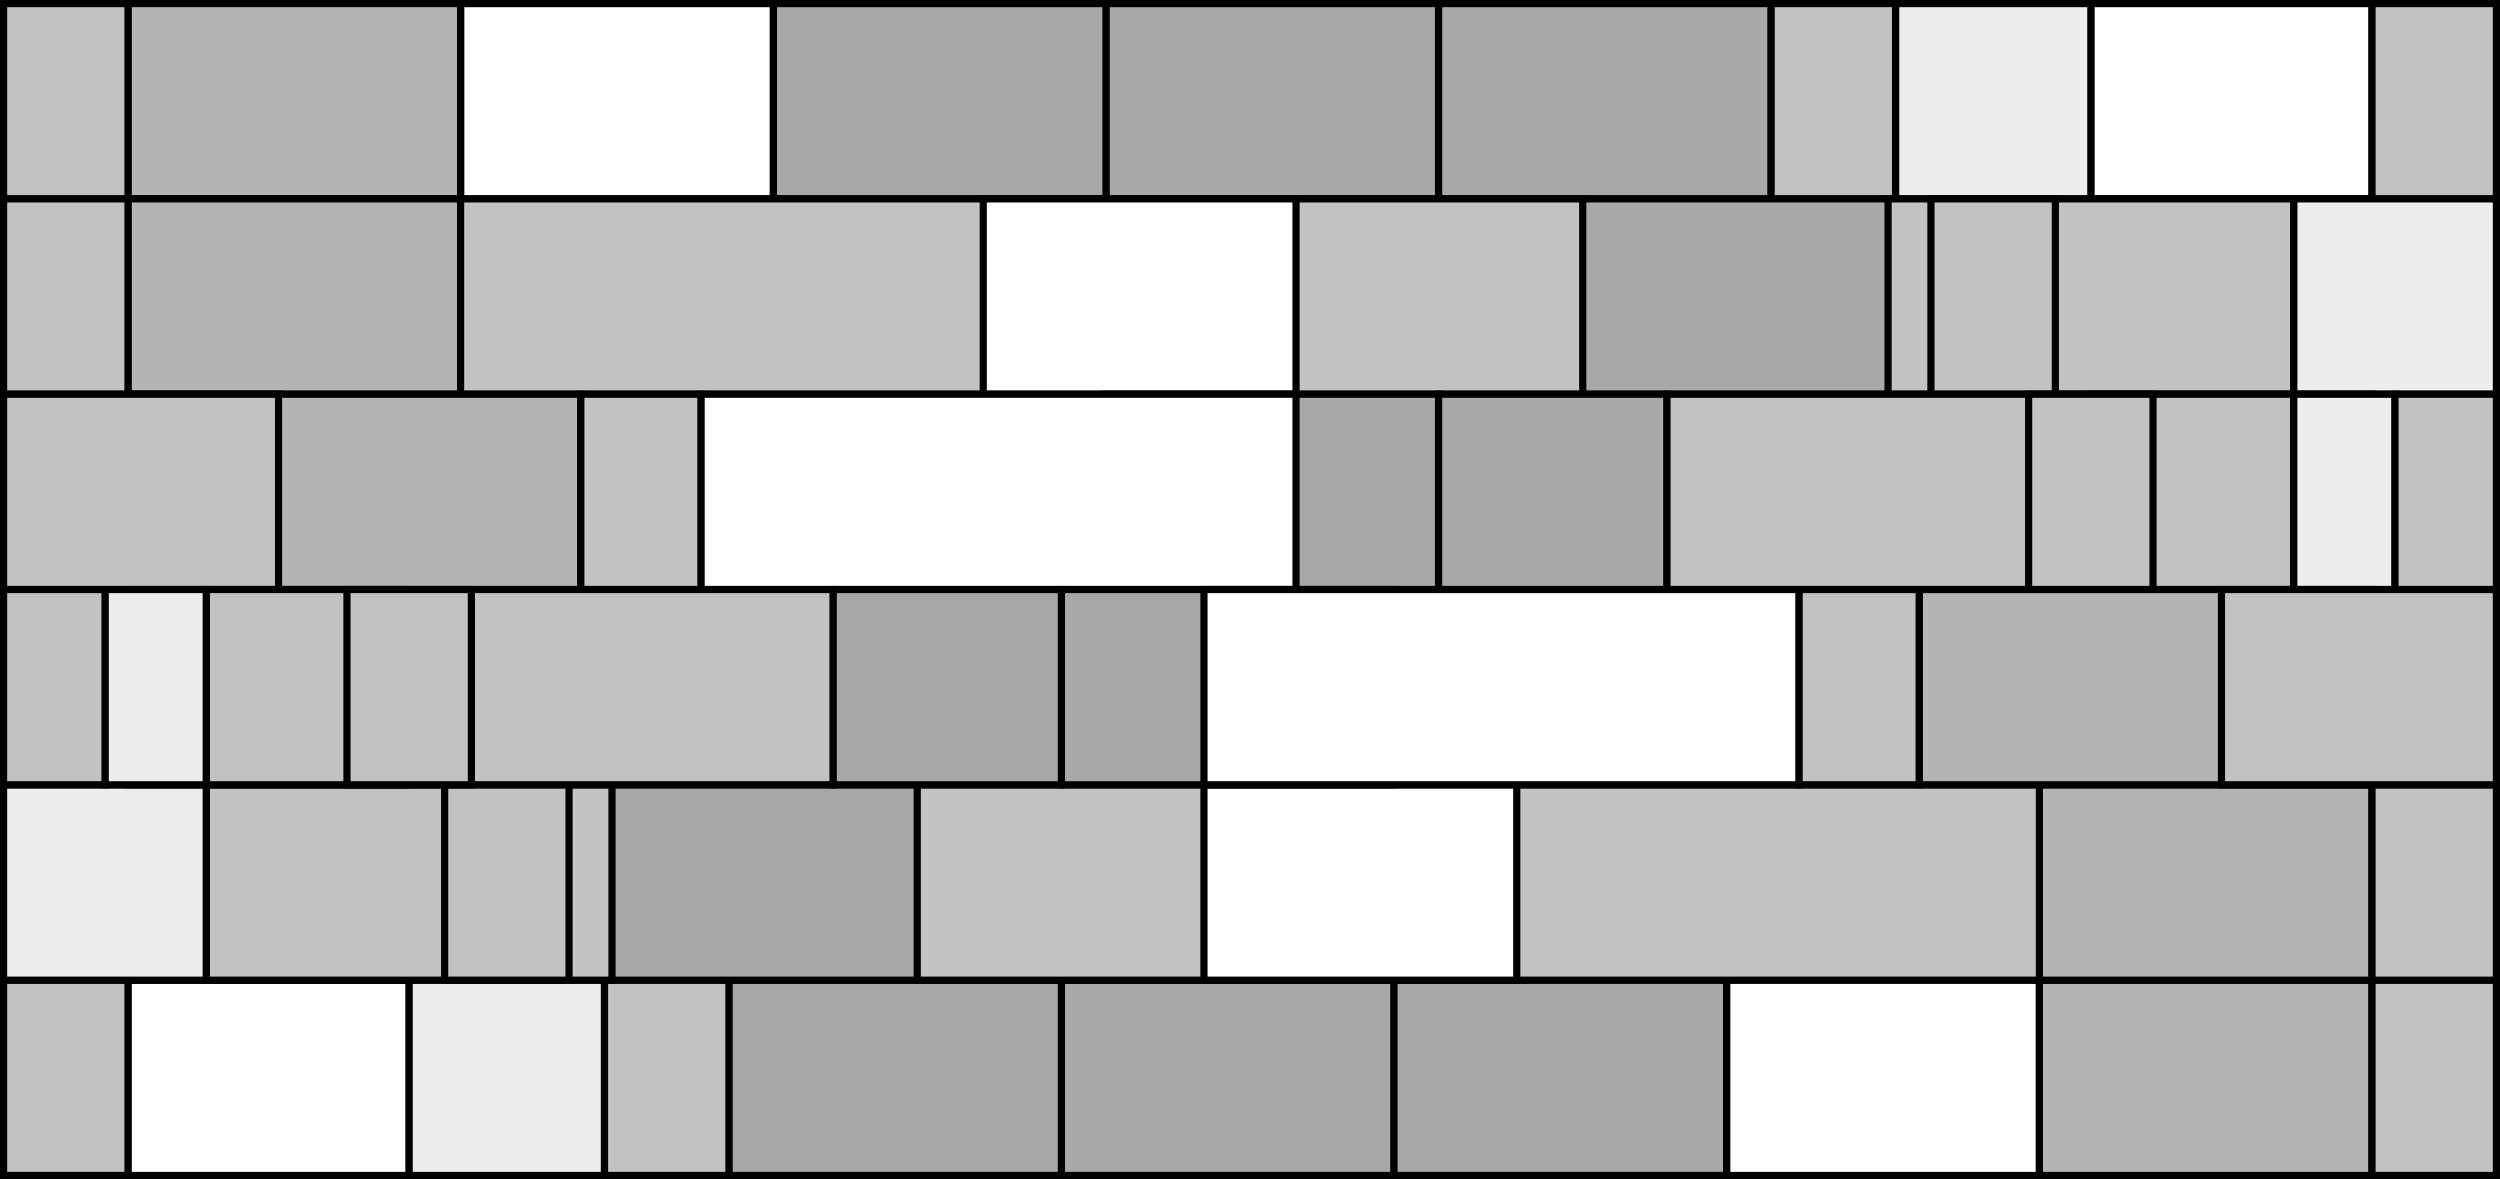
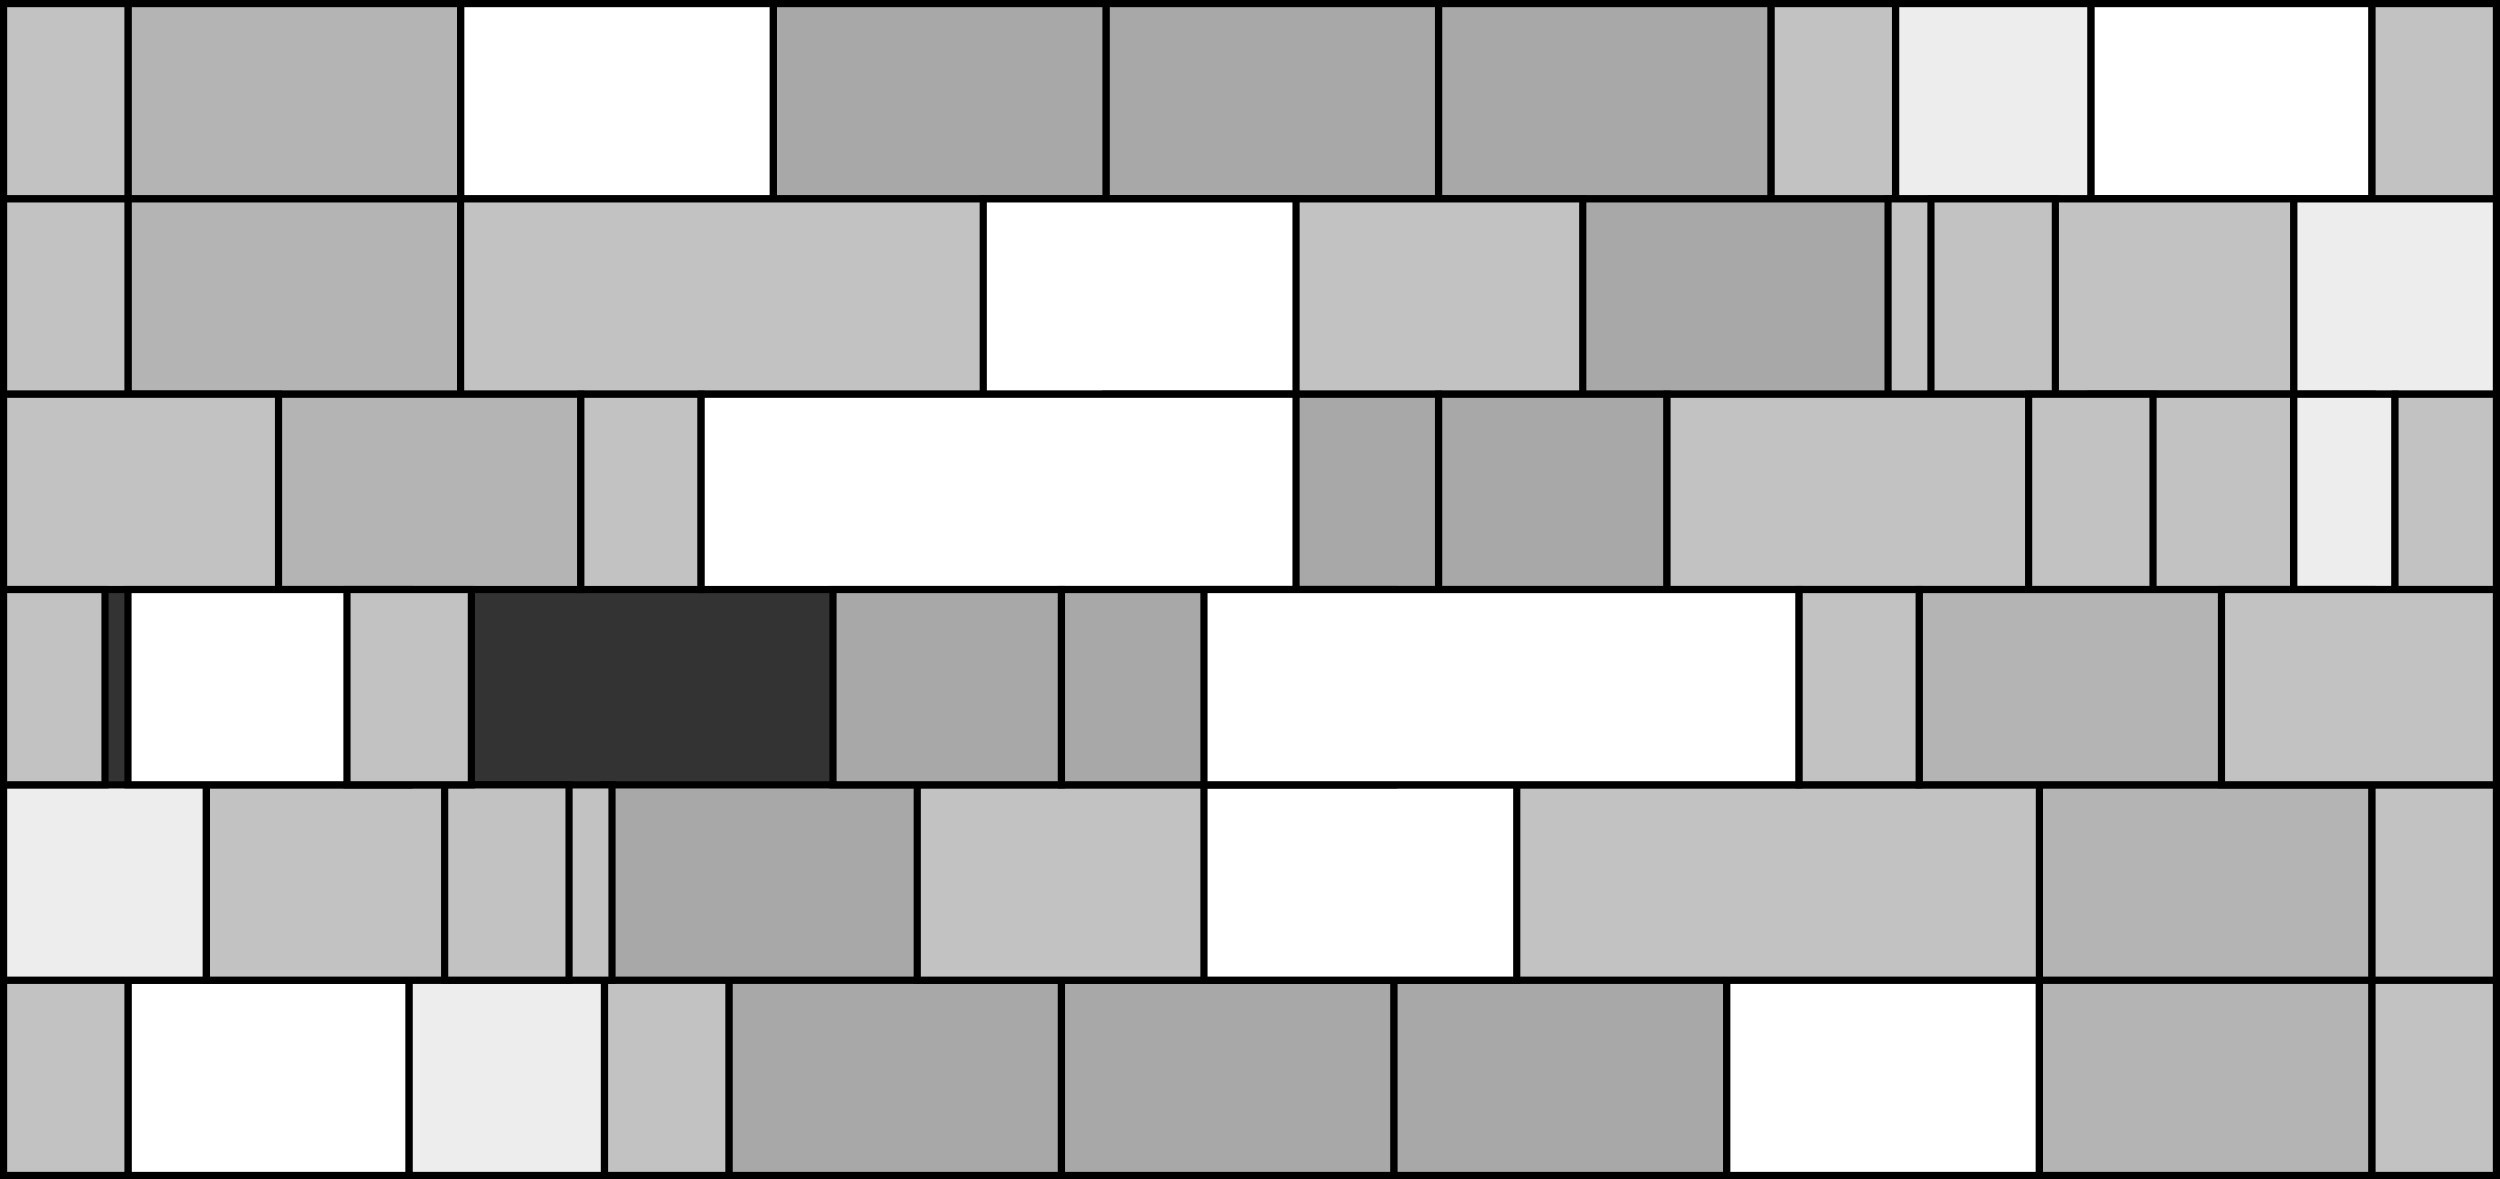
<svg xmlns="http://www.w3.org/2000/svg" id="Calque_2" data-name="Calque 2" viewBox="0 0 348.08 164.16">
  <rect x="0" y="0" width="348.08" height="164.16" fill="#333333" stroke="none" />
  <defs>
    <style>
      .cls-1 {
        fill: #a8a8a8;
      }

      .cls-1, .cls-2, .cls-3, .cls-4, .cls-5 {
        stroke: #000;
        stroke-miterlimit: 10;
      }

      .cls-2 {
        fill: #ededed;
      }

      .cls-3 {
        fill: #c2c2c2;
      }

      .cls-4 {
        fill: #b4b4b4;
      }

      .cls-5 {
        fill: #fff;
      }
    </style>
  </defs>
  <g id="Calque_1-2" data-name="Calque 1">
    <g>
      <rect class="cls-5" x="291.11" y=".5" width="39.15" height="27.19" />
      <rect class="cls-5" x="64.13" y=".5" width="43.55" height="27.19" />
      <rect class="cls-2" x="263.92" y=".5" width="27.19" height="27.19" />
      <rect class="cls-4" x="17.82" y=".5" width="46.31" height="27.19" />
      <rect class="cls-1" x="200.29" y=".5" width="46.31" height="27.19" />
      <rect class="cls-1" x="153.98" y=".5" width="46.31" height="27.19" />
      <rect class="cls-1" x="107.68" y=".5" width="46.31" height="27.19" />
      <rect class="cls-3" x="330.26" y=".5" width="17.32" height="27.19" />
      <rect class="cls-3" x="246.6" y=".5" width="17.32" height="27.19" />
      <rect class="cls-3" x=".5" y=".5" width="17.32" height="27.19" />
    </g>
    <g>
      <rect class="cls-5" x="291.11" y="27.69" width="39.15" height="27.19" />
      <rect class="cls-2" x="319.35" y="27.69" width="28.23" height="27.19" />
      <rect class="cls-4" x="17.82" y="27.69" width="46.31" height="27.19" />
      <rect class="cls-1" x="200.29" y="27.69" width="63.63" height="27.19" />
      <rect class="cls-1" x="153.98" y="27.69" width="46.31" height="27.19" />
      <rect class="cls-3" x="64.13" y="27.69" width="156.24" height="27.19" />
      <rect class="cls-3" x="262.88" y="27.69" width="56.47" height="27.19" />
      <rect class="cls-3" x="268.85" y="27.69" width="17.32" height="27.19" />
      <rect class="cls-3" x=".5" y="27.69" width="17.32" height="27.19" />
      <rect class="cls-5" x="136.9" y="27.69" width="43.55" height="27.19" />
    </g>
    <rect class="cls-5" x="291.11" y="54.89" width="39.15" height="27.19" />
    <rect class="cls-2" x="319.35" y="54.89" width="14.12" height="27.19" />
    <rect class="cls-4" x="17.82" y="54.89" width="63.05" height="27.19" />
    <rect class="cls-1" x="200.29" y="54.89" width="31.81" height="27.19" />
    <rect class="cls-1" x="153.98" y="54.89" width="46.31" height="27.19" />
    <rect class="cls-3" x="80.87" y="54.89" width="16.75" height="27.19" />
    <rect class="cls-3" x="232.1" y="54.89" width="87.24" height="27.19" />
    <rect class="cls-3" x="333.46" y="54.89" width="14.12" height="27.19" />
    <rect class="cls-3" x="282.45" y="54.89" width="17.32" height="27.19" />
    <rect class="cls-3" x=".5" y="54.89" width="38.28" height="27.19" />
    <rect class="cls-5" x="97.62" y="54.89" width="82.83" height="27.19" />
    <g>
      <rect class="cls-5" x="17.82" y="136.47" width="39.15" height="27.19" transform="translate(74.79 300.13) rotate(180)" />
      <rect class="cls-5" x="240.4" y="136.47" width="43.55" height="27.19" transform="translate(524.35 300.13) rotate(180)" />
      <rect class="cls-2" x="56.97" y="136.47" width="27.19" height="27.19" transform="translate(141.13 300.13) rotate(180)" />
      <rect class="cls-4" x="283.95" y="136.47" width="46.31" height="27.19" transform="translate(614.21 300.13) rotate(180)" />
      <rect class="cls-1" x="101.48" y="136.47" width="46.31" height="27.19" transform="translate(249.27 300.13) rotate(180)" />
      <rect class="cls-1" x="147.79" y="136.47" width="46.31" height="27.19" transform="translate(341.89 300.13) rotate(180)" />
      <rect class="cls-1" x="194.1" y="136.47" width="46.31" height="27.19" transform="translate(434.5 300.13) rotate(180)" />
      <rect class="cls-3" x=".5" y="136.47" width="17.32" height="27.19" transform="translate(18.32 300.13) rotate(180)" />
      <rect class="cls-3" x="84.16" y="136.47" width="17.32" height="27.19" transform="translate(185.65 300.13) rotate(180)" />
      <rect class="cls-3" x="330.26" y="136.47" width="17.32" height="27.19" transform="translate(677.84 300.13) rotate(180)" />
    </g>
    <g>
      <rect class="cls-5" x="17.82" y="109.27" width="39.15" height="27.19" transform="translate(74.79 245.74) rotate(180)" />
      <rect class="cls-2" x=".5" y="109.27" width="28.23" height="27.19" transform="translate(29.23 245.74) rotate(180)" />
      <rect class="cls-4" x="283.95" y="109.27" width="46.31" height="27.19" transform="translate(614.21 245.74) rotate(180)" />
      <rect class="cls-1" x="84.16" y="109.27" width="63.63" height="27.19" transform="translate(231.95 245.74) rotate(180)" />
      <rect class="cls-1" x="147.79" y="109.27" width="46.31" height="27.19" transform="translate(341.89 245.74) rotate(180)" />
      <rect class="cls-3" x="127.71" y="109.27" width="156.24" height="27.19" transform="translate(411.66 245.74) rotate(180)" />
      <rect class="cls-3" x="28.73" y="109.27" width="56.47" height="27.19" transform="translate(113.94 245.74) rotate(180)" />
      <rect class="cls-3" x="61.9" y="109.27" width="17.32" height="27.19" transform="translate(141.13 245.74) rotate(180)" />
      <rect class="cls-3" x="330.26" y="109.27" width="17.32" height="27.19" transform="translate(677.84 245.74) rotate(180)" />
      <rect class="cls-5" x="167.63" y="109.27" width="43.55" height="27.19" transform="translate(378.81 245.74) rotate(180)" />
    </g>
    <rect class="cls-5" x="17.82" y="82.08" width="39.15" height="27.19" transform="translate(74.79 191.35) rotate(180)" />
-     <rect class="cls-2" x="14.62" y="82.08" width="14.12" height="27.19" transform="translate(43.35 191.35) rotate(180)" />
    <rect class="cls-4" x="267.21" y="82.08" width="63.05" height="27.19" transform="translate(597.46 191.35) rotate(180)" />
    <rect class="cls-1" x="115.98" y="82.08" width="31.81" height="27.19" transform="translate(263.77 191.35) rotate(180)" />
    <rect class="cls-1" x="147.79" y="82.08" width="46.31" height="27.19" transform="translate(341.89 191.35) rotate(180)" />
    <rect class="cls-3" x="250.46" y="82.08" width="16.75" height="27.19" transform="translate(517.67 191.35) rotate(180)" />
-     <rect class="cls-3" x="28.73" y="82.08" width="87.24" height="27.19" transform="translate(144.71 191.35) rotate(180)" />
    <rect class="cls-3" x=".5" y="82.08" width="14.12" height="27.19" transform="translate(15.12 191.35) rotate(180)" />
    <rect class="cls-3" x="48.31" y="82.08" width="17.32" height="27.19" transform="translate(113.94 191.35) rotate(180)" />
    <rect class="cls-3" x="309.3" y="82.08" width="38.28" height="27.19" transform="translate(656.88 191.35) rotate(180)" />
    <rect class="cls-5" x="167.63" y="82.08" width="82.83" height="27.19" transform="translate(418.09 191.35) rotate(180)" />
  </g>
</svg>